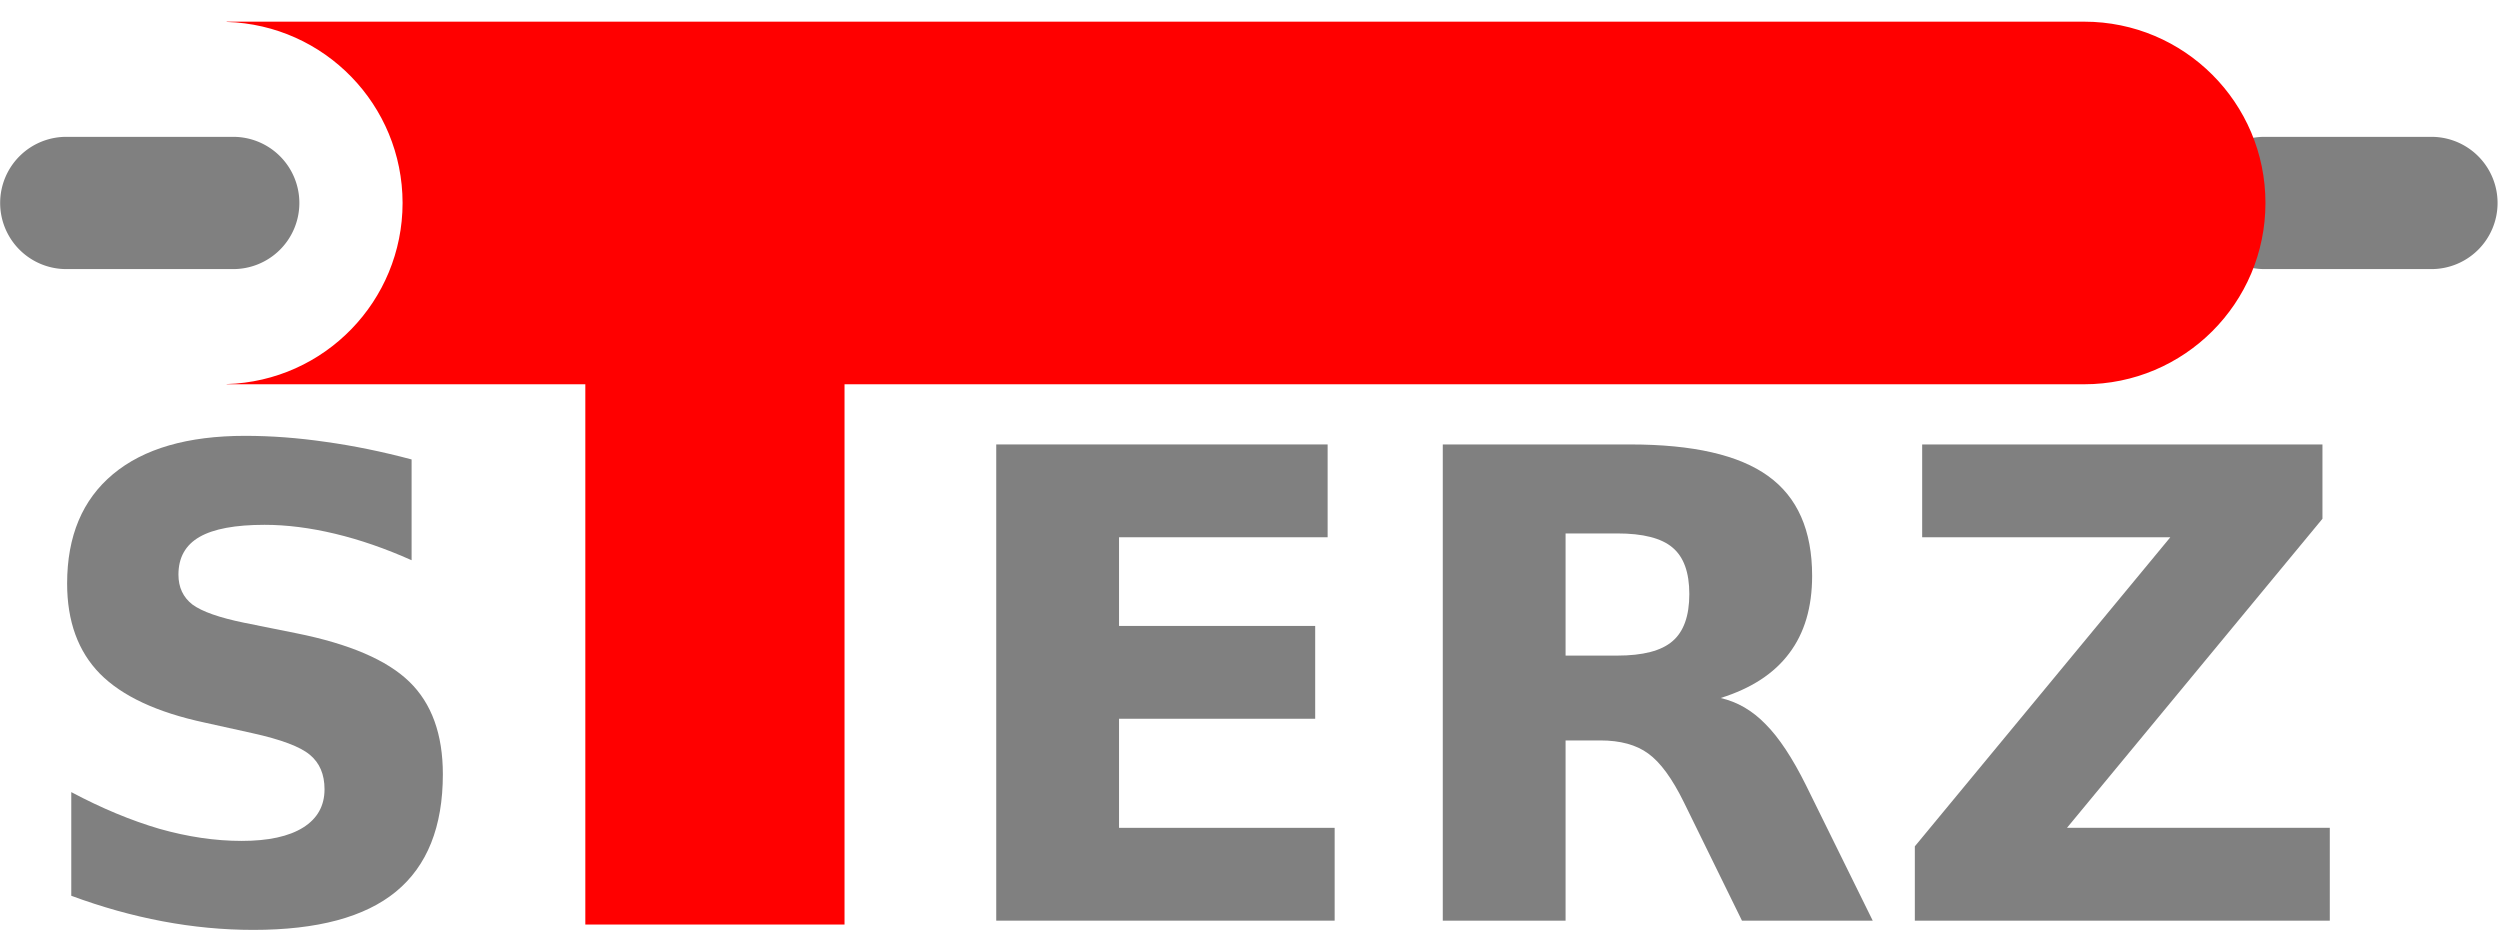
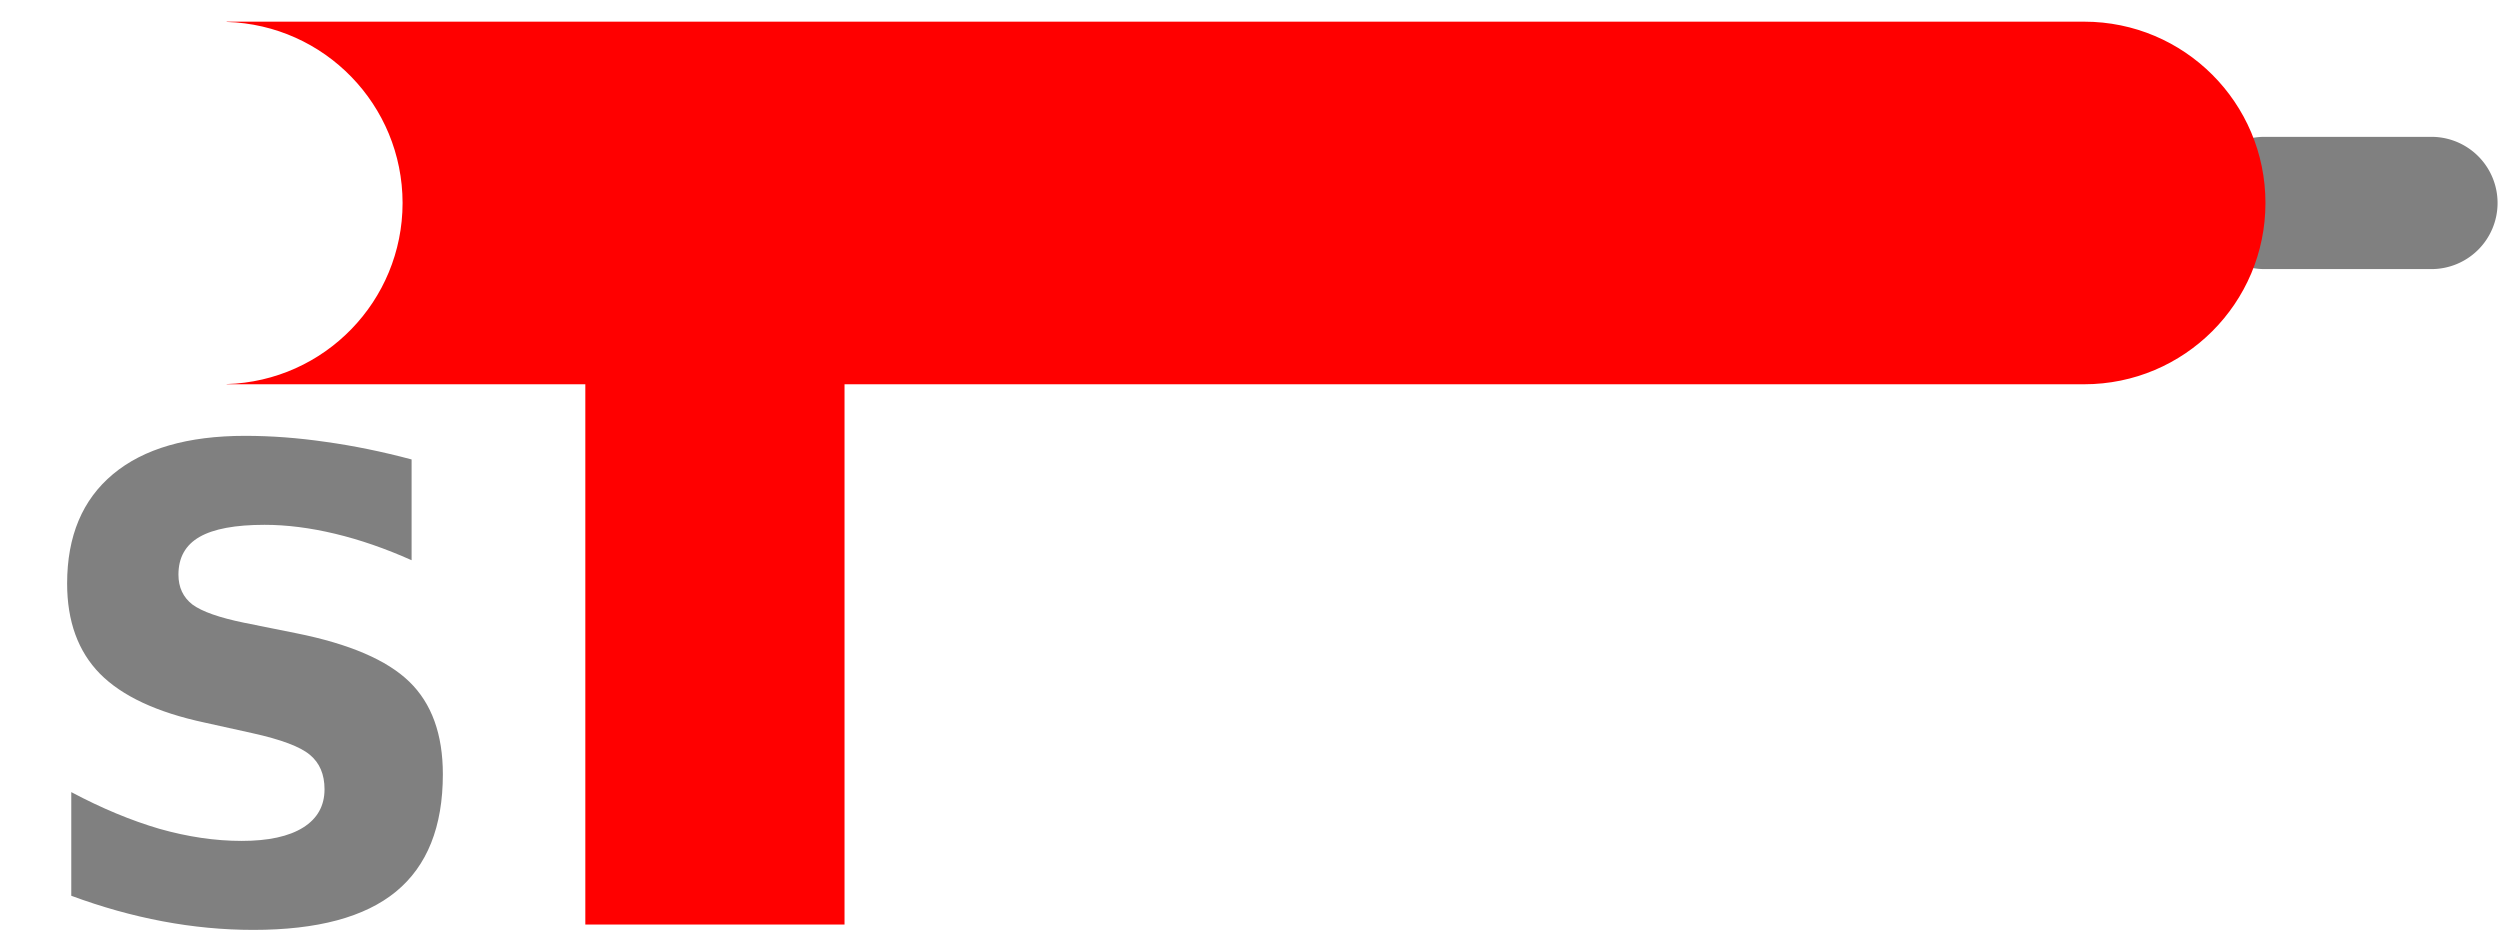
<svg xmlns="http://www.w3.org/2000/svg" xmlns:ns1="http://www.inkscape.org/namespaces/inkscape" xmlns:ns2="http://sodipodi.sourceforge.net/DTD/sodipodi-0.dtd" width="80mm" height="30mm" viewBox="0 0 283.465 106.299" id="svg4276" version="1.1" ns1:version="0.91 r" ns2:docname="Sterz-Logo.svg">
  <defs id="defs4278" />
  <ns2:namedview id="base" pagecolor="#ffffff" bordercolor="#666666" borderopacity="1.0" ns1:pageopacity="0.0" ns1:pageshadow="2" ns1:zoom="1.979899" ns1:cx="81.286153" ns1:cy="38.768187" ns1:document-units="px" ns1:current-layer="g4248" showgrid="false" fit-margin-top="0" fit-margin-left="0" fit-margin-right="0" fit-margin-bottom="0" ns1:window-width="1920" ns1:window-height="1028" ns1:window-x="0" ns1:window-y="0" ns1:window-maximized="1" ns1:snap-bbox="true" ns1:bbox-paths="true" ns1:snap-bbox-edge-midpoints="true" ns1:bbox-nodes="true" ns1:snap-bbox-midpoints="true" />
  <g ns1:label="Ebene 1" ns1:groupmode="layer" id="layer1" transform="translate(-42.985,-36.864)">
    <g transform="matrix(0.407,0,0,0.407,90.563,601.418)" id="g4248">
      <g transform="matrix(1.011,0,0,1.011,-170.494,-1571.085)" id="text4148" style="font-style:normal;font-weight:normal;font-size:17.5px;line-height:125%;font-family:sans-serif;letter-spacing:0px;word-spacing:0px;fill:#808080;fill-opacity:1;stroke:none;stroke-width:1px;stroke-linecap:butt;stroke-linejoin:miter;stroke-opacity:1">
        <path ns1:connector-curvature="0" id="path4175" style="font-style:normal;font-variant:normal;font-weight:bold;font-stretch:normal;font-size:180px;font-family:sans-serif;-inkscape-font-specification:'sans-serif Bold';fill:#808080;stroke:none;fill-opacity:1" d="m 166.431,308.574 0,27.773 q -10.811,-4.834 -21.094,-7.295 -10.283,-2.461 -19.424,-2.461 -12.129,0 -17.93,3.34 -5.801,3.34 -5.801,10.371 0,5.273 3.867,8.262 3.955,2.9 14.238,5.01 l 14.414,2.9 q 21.885,4.395 31.113,13.359 9.229,8.965 9.229,25.488 0,21.709 -12.92,32.344 -12.832,10.547 -39.287,10.547 -12.48,0 -25.049,-2.373 -12.568,-2.373 -25.137,-7.031 l 0,-28.564 q 12.568,6.68 24.258,10.107 11.777,3.34 22.676,3.34 11.074,0 16.963,-3.691 5.889,-3.691 5.889,-10.547 0,-6.152 -4.043,-9.492 -3.955,-3.34 -15.908,-5.977 l -13.096,-2.9 Q 89.702,376.865 80.562,367.637 71.509,358.408 71.509,342.764 q 0,-19.6 12.656,-30.146 12.656,-10.547 36.387,-10.547 10.811,0 22.236,1.67 11.426,1.582 23.643,4.834 z" />
-         <path ns1:connector-curvature="0" id="path4179" style="font-style:normal;font-variant:normal;font-weight:bold;font-stretch:normal;font-size:180px;font-family:sans-serif;-inkscape-font-specification:'sans-serif Bold';fill:#808080;stroke:none;fill-opacity:1" d="m 327.534,304.443 91.318,0 0,25.576 -57.48,0 0,24.434 54.053,0 0,25.576 -54.053,0 0,30.059 59.414,0 0,25.576 -93.252,0 0,-131.221 z" />
-         <path ns1:connector-curvature="0" id="path4181" style="font-style:normal;font-variant:normal;font-weight:bold;font-stretch:normal;font-size:180px;font-family:sans-serif;-inkscape-font-specification:'sans-serif Bold';fill:#808080;stroke:none;fill-opacity:1" d="m 498.657,362.627 q 10.635,0 15.205,-3.955 4.658,-3.955 4.658,-13.008 0,-8.965 -4.658,-12.832 -4.57,-3.867 -15.205,-3.867 l -14.238,0 0,33.662 14.238,0 z m -14.238,23.379 0,49.658 -33.838,0 0,-131.221 51.68,0 q 25.928,0 37.969,8.701 12.129,8.701 12.129,27.51 0,13.008 -6.328,21.357 -6.24,8.35 -18.896,12.305 6.943,1.582 12.393,7.207 5.537,5.537 11.162,16.875 l 18.369,37.266 -36.035,0 -15.996,-32.607 q -4.834,-9.844 -9.844,-13.447 -4.922,-3.604 -13.184,-3.604 l -9.58,0 z" />
-         <path ns1:connector-curvature="0" id="path4183" style="font-style:normal;font-variant:normal;font-weight:bold;font-stretch:normal;font-size:180px;font-family:sans-serif;-inkscape-font-specification:'sans-serif Bold';fill:#808080;stroke:none;fill-opacity:1" d="m 582.681,304.443 110.303,0 0,20.479 -70.4,85.166 72.422,0 0,25.576 -114.346,0 0,-20.479 70.4,-85.166 -68.379,0 0,-25.576 z" />
      </g>
      <path style="color:#000000;font-style:normal;font-variant:normal;font-weight:normal;font-stretch:normal;font-size:medium;line-height:normal;font-family:sans-serif;text-indent:0;text-align:start;text-decoration:none;text-decoration-line:none;text-decoration-style:solid;text-decoration-color:#000000;letter-spacing:normal;word-spacing:normal;text-transform:none;direction:ltr;block-progression:tb;writing-mode:lr-tb;baseline-shift:baseline;text-anchor:start;white-space:normal;clip-rule:nonzero;display:inline;overflow:visible;visibility:visible;opacity:1;isolation:auto;mix-blend-mode:normal;color-interpolation:sRGB;color-interpolation-filters:linearRGB;solid-color:#000000;solid-opacity:1;fill:#808080;fill-opacity:1;fill-rule:evenodd;stroke:none;stroke-width:36.838;stroke-linecap:round;stroke-linejoin:miter;stroke-miterlimit:4;stroke-dasharray:none;stroke-dashoffset:0;stroke-opacity:1;color-rendering:auto;image-rendering:auto;shape-rendering:auto;text-rendering:auto;enable-background:accumulate" d="m 514.232,-1348.986 a 18.421,18.421 0 1 0 0.002,36.838 l 45.971,0 a 18.421,18.421 0 1 0 0,-36.838 l -45.973,0 z" id="path4246" ns1:connector-curvature="0" />
      <path ns2:nodetypes="cccccccccsssc" ns1:connector-curvature="0" id="circle4171" d="m -53.751,-1381.075 0,0.074 c 27.278,0.81 48.98,23.143 49.008,50.434 -0.016,27.299 -21.721,49.644 -49.008,50.455 l 0,0.053 99.918,0 0,150.516 72.211,0 0,-150.516 345.347,0 c 27.895,0 50.508,-22.613 50.508,-50.508 10e-5,-27.895 -22.613,-50.508 -50.508,-50.508 z" style="color:#000000;clip-rule:nonzero;display:inline;overflow:visible;visibility:visible;opacity:1;isolation:auto;mix-blend-mode:normal;color-interpolation:sRGB;color-interpolation-filters:linearRGB;solid-color:#000000;solid-opacity:1;fill:#ff0000;fill-opacity:1;fill-rule:nonzero;stroke:none;stroke-width:3;stroke-linecap:butt;stroke-linejoin:round;stroke-miterlimit:4;stroke-dasharray:none;stroke-dashoffset:0.55;stroke-opacity:1;color-rendering:auto;image-rendering:auto;shape-rendering:auto;text-rendering:auto;enable-background:accumulate" />
-       <path style="color:#000000;font-style:normal;font-variant:normal;font-weight:normal;font-stretch:normal;font-size:medium;line-height:normal;font-family:sans-serif;text-indent:0;text-align:start;text-decoration:none;text-decoration-line:none;text-decoration-style:solid;text-decoration-color:#000000;letter-spacing:normal;word-spacing:normal;text-transform:none;direction:ltr;block-progression:tb;writing-mode:lr-tb;baseline-shift:baseline;text-anchor:start;white-space:normal;clip-rule:nonzero;display:inline;overflow:visible;visibility:visible;opacity:1;isolation:auto;mix-blend-mode:normal;color-interpolation:sRGB;color-interpolation-filters:linearRGB;solid-color:#000000;solid-opacity:1;fill:#808080;fill-opacity:1;fill-rule:evenodd;stroke:none;stroke-width:36.838;stroke-linecap:round;stroke-linejoin:miter;stroke-miterlimit:4;stroke-dasharray:none;stroke-dashoffset:0;stroke-opacity:1;color-rendering:auto;image-rendering:auto;shape-rendering:auto;text-rendering:auto;enable-background:accumulate" d="m -98.164,-1348.986 a 18.421,18.421 0 1 0 0,36.838 l 45.971,0 a 18.421,18.421 0 1 0 0,-36.838 l -45.971,0 z" id="path4195" ns1:connector-curvature="0" />
    </g>
  </g>
</svg>